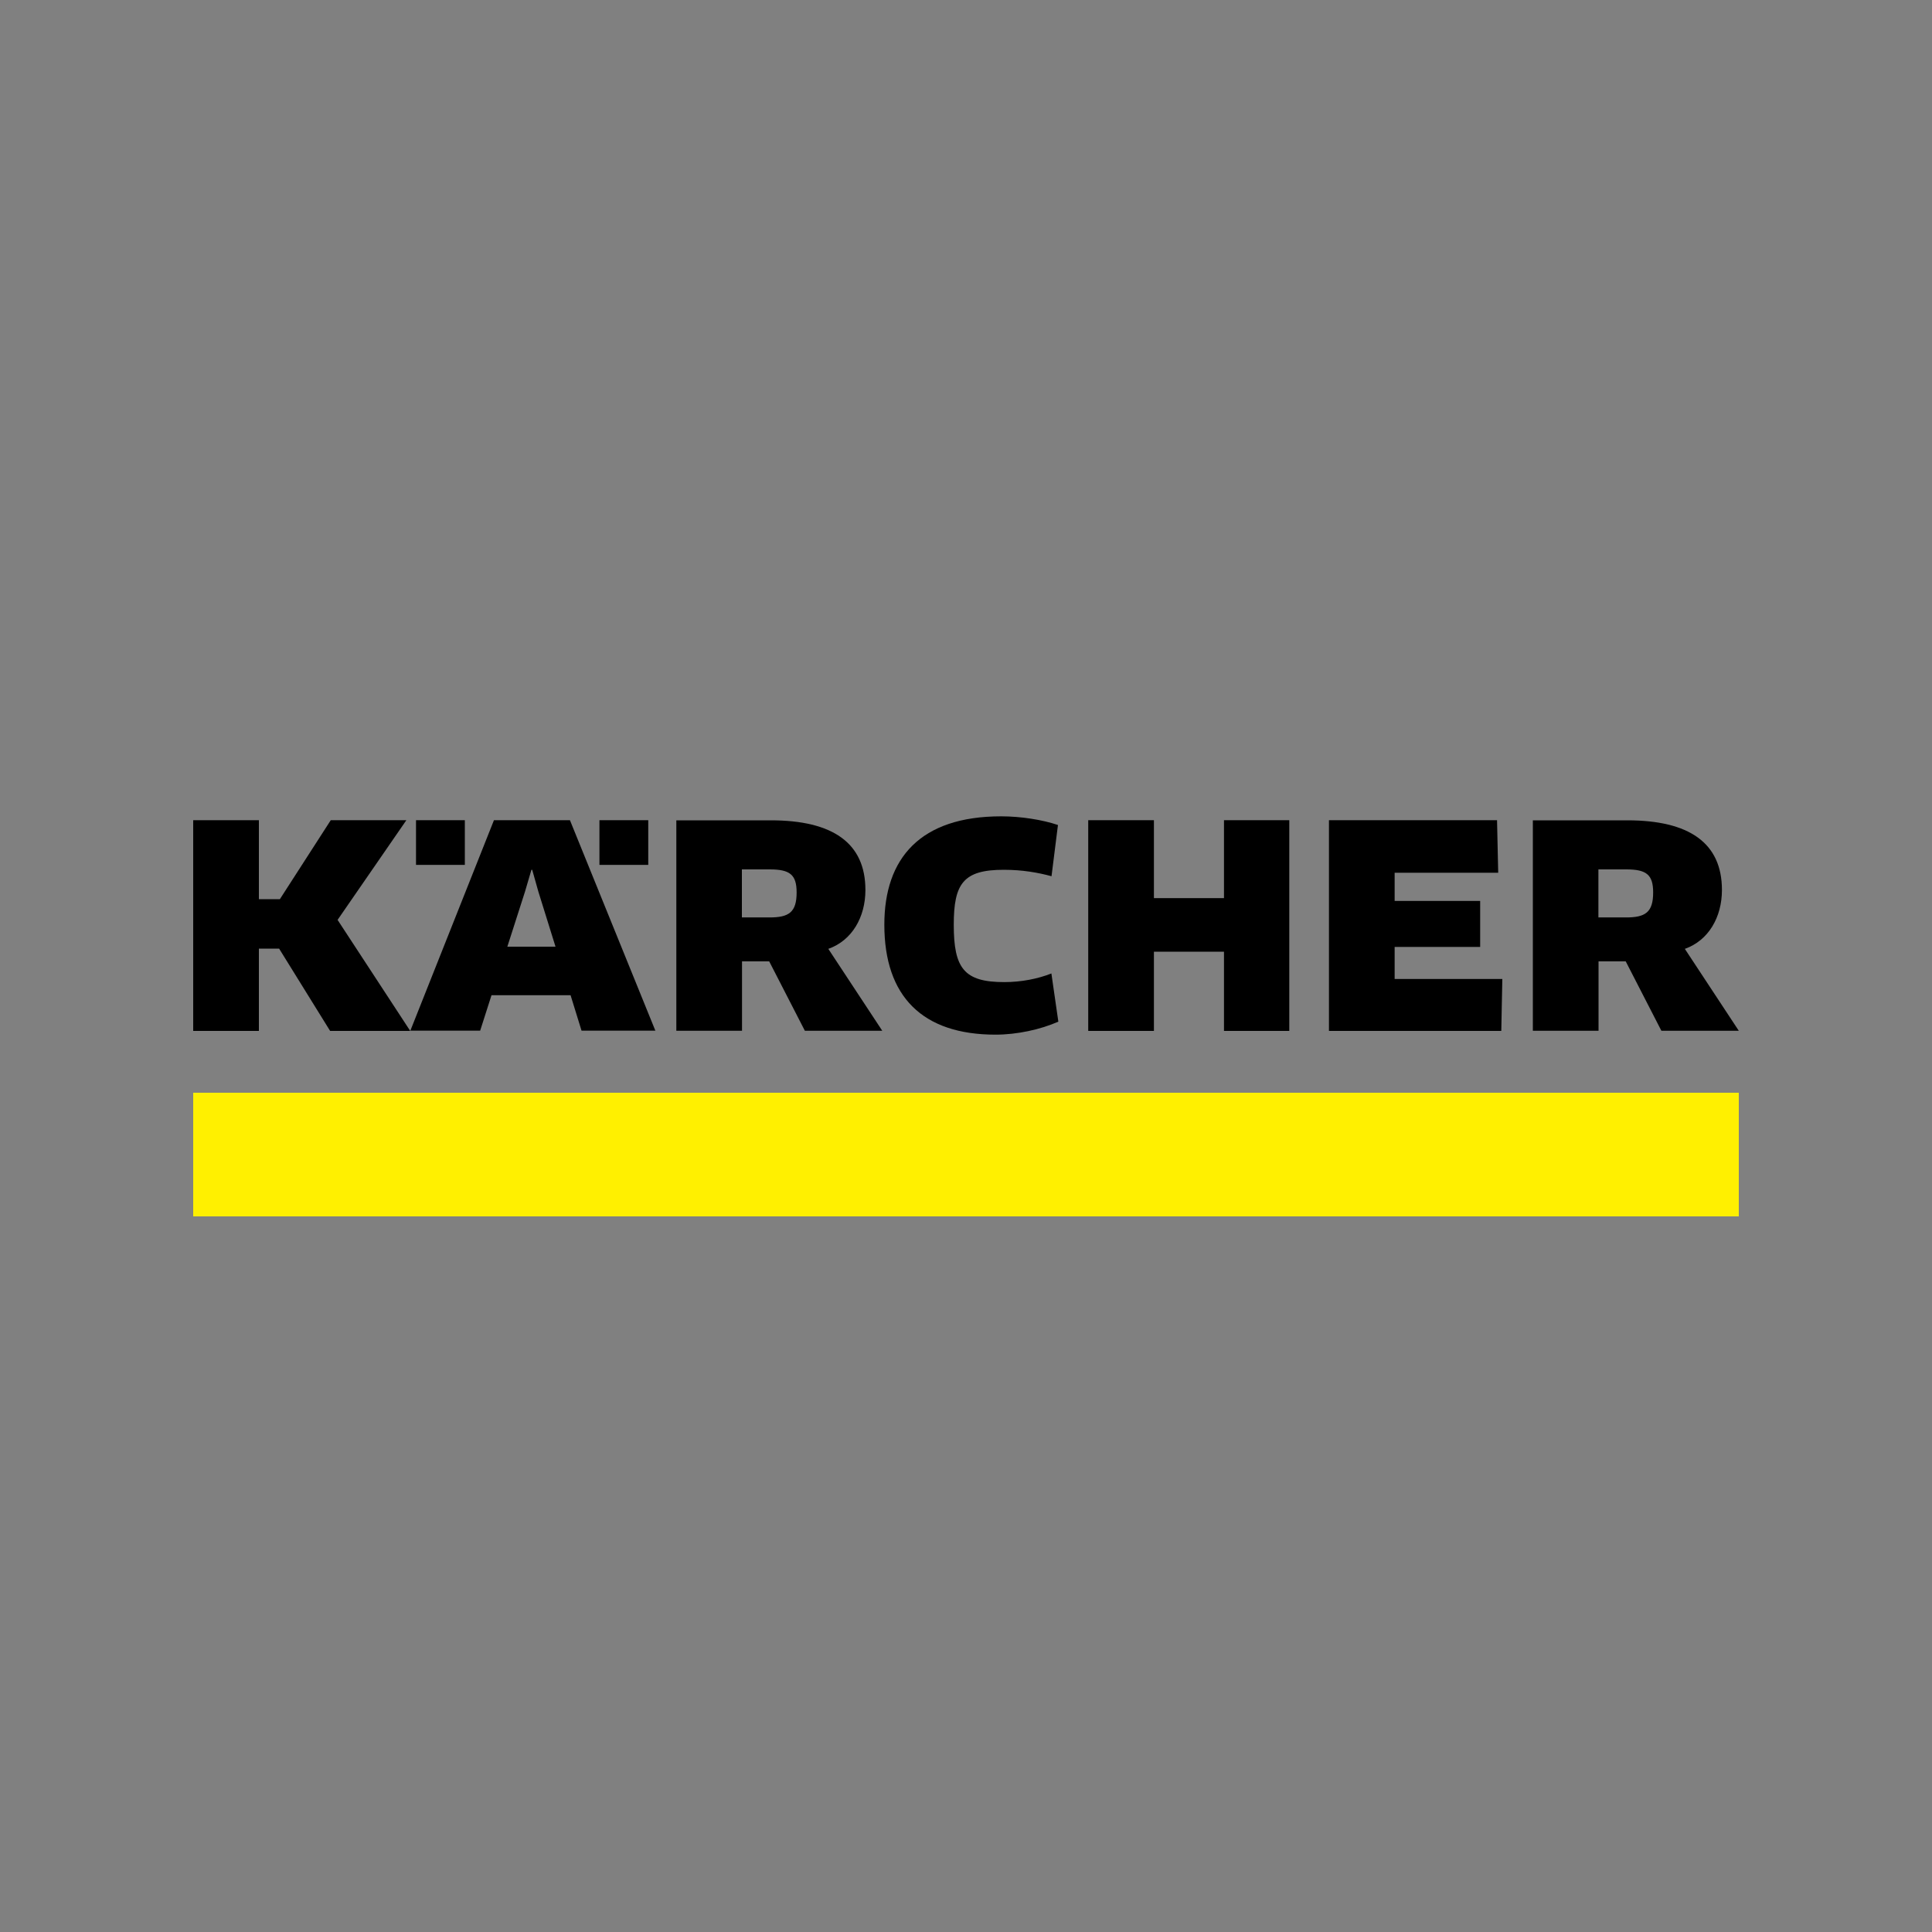
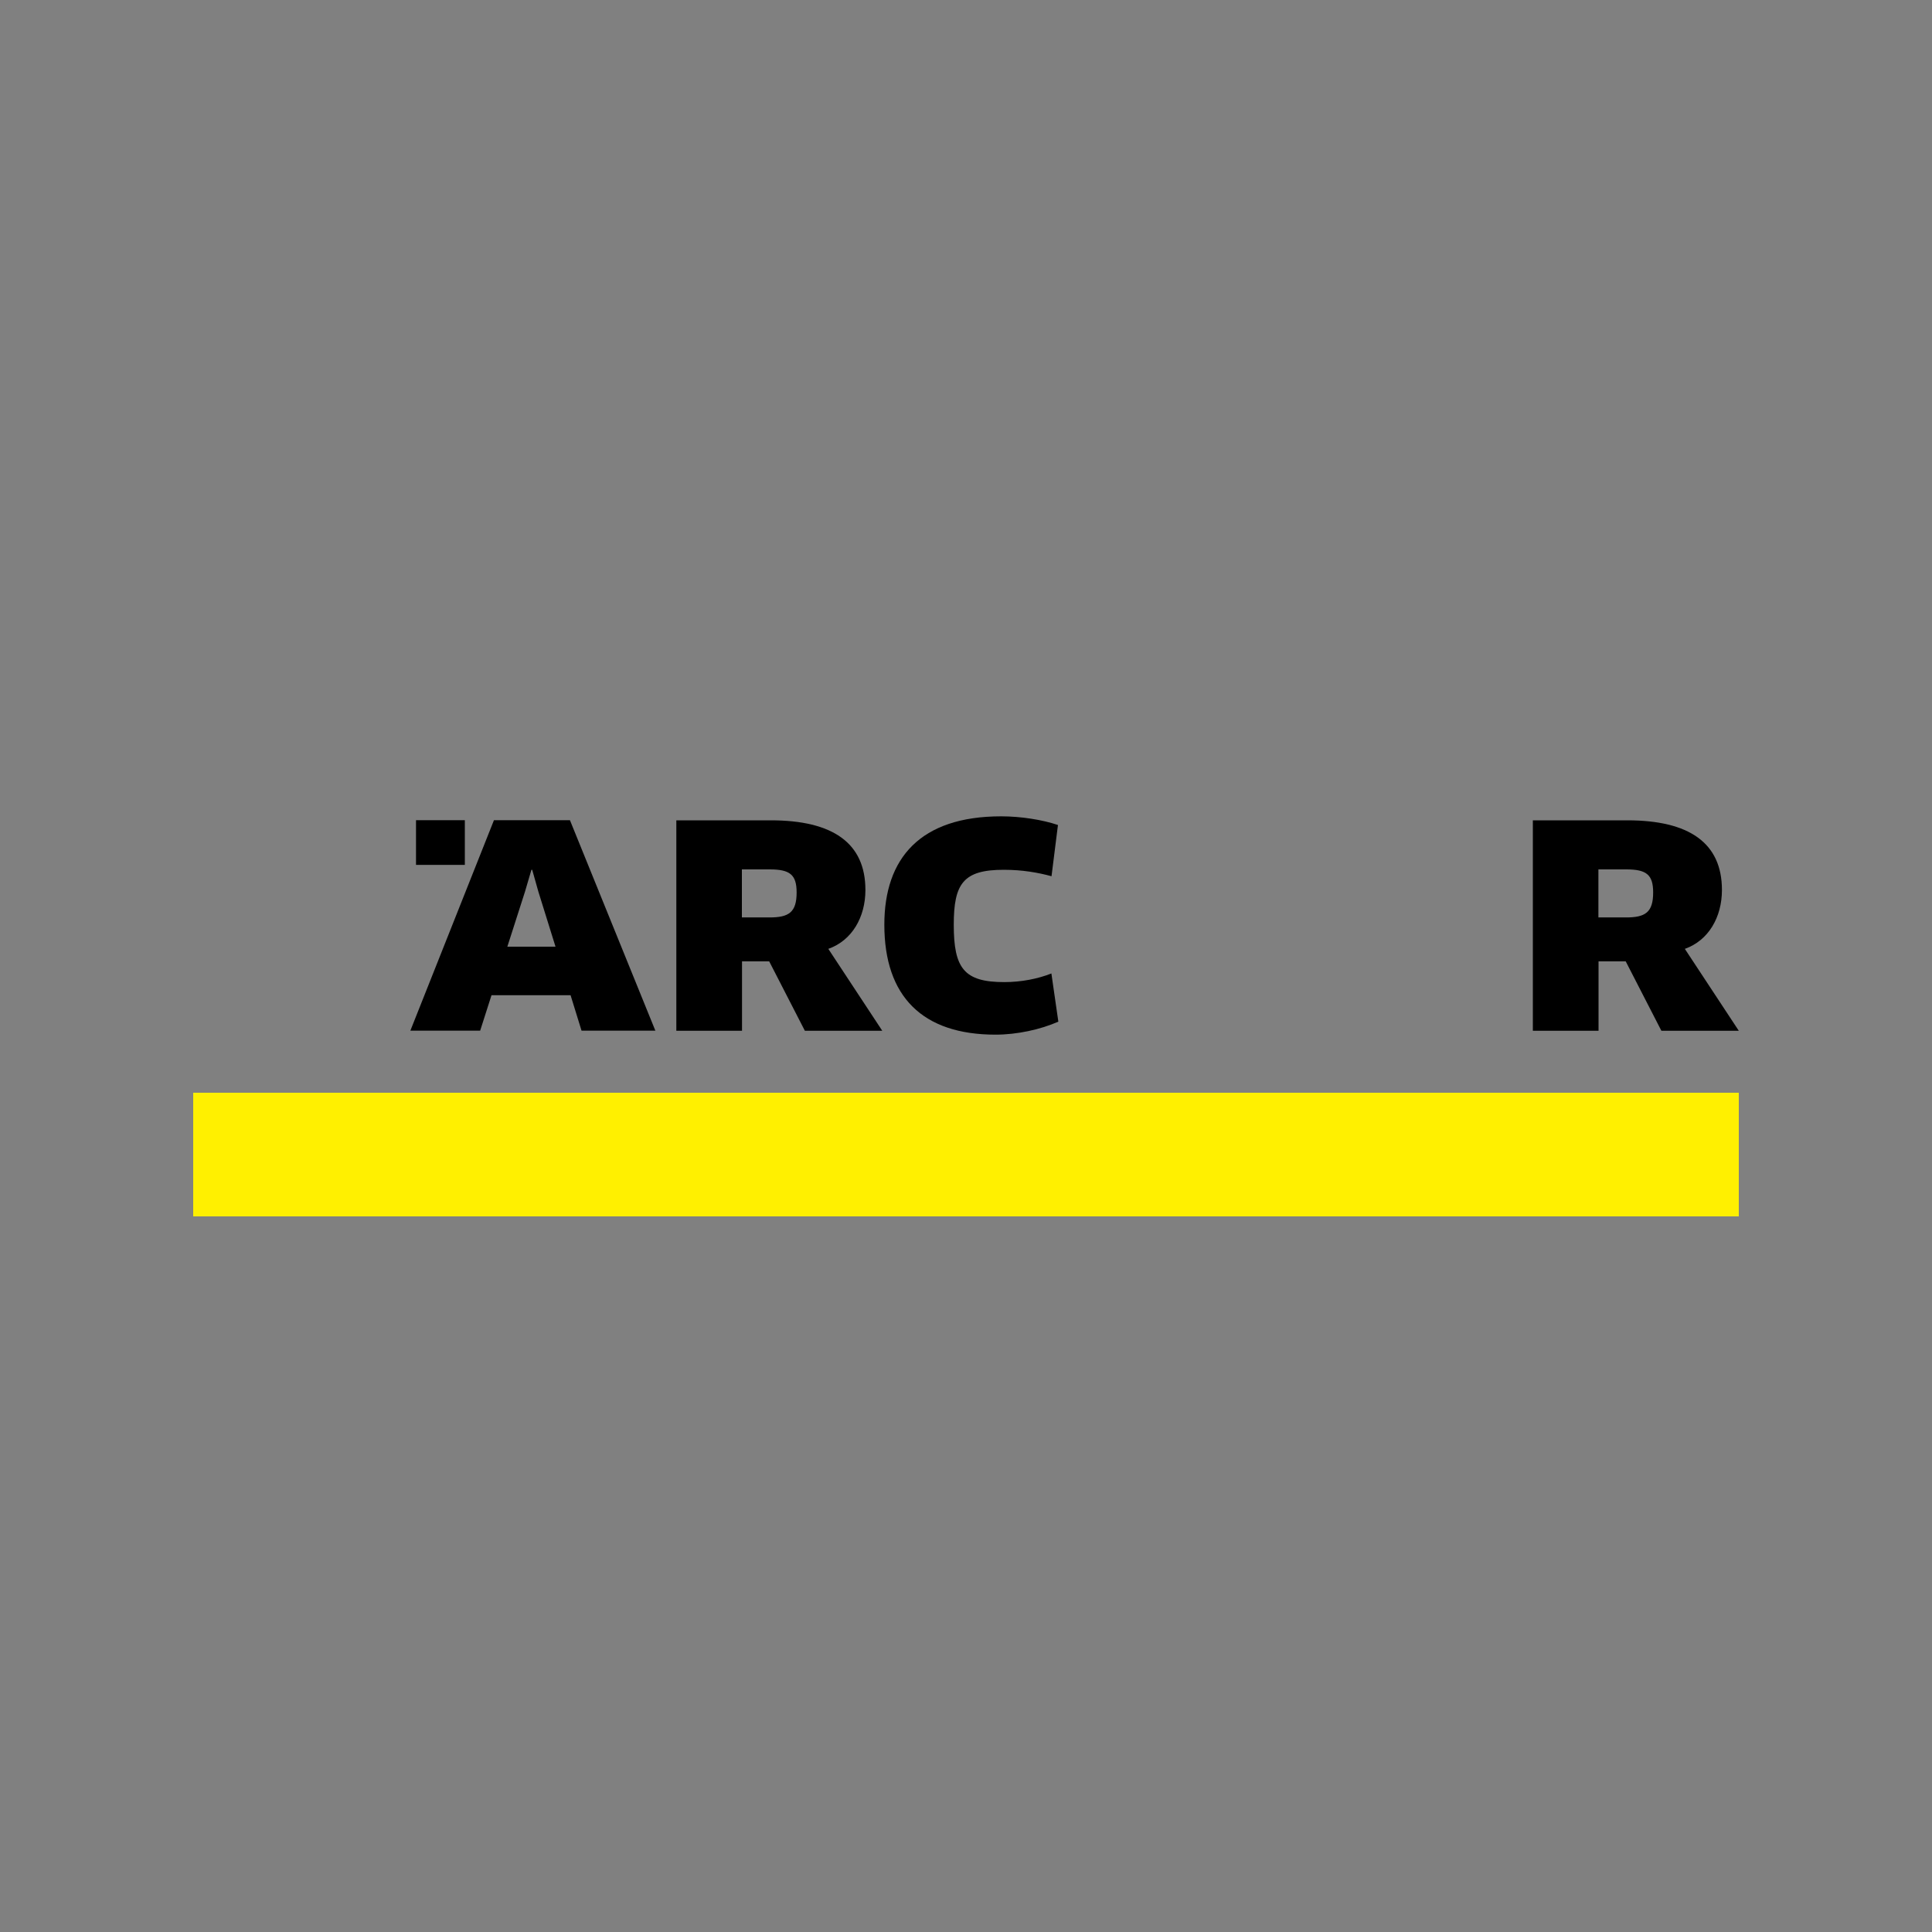
<svg xmlns="http://www.w3.org/2000/svg" id="Camada_1" data-name="Camada 1" viewBox="0 0 150 150">
  <rect x="0" y="0" width="150" height="150" fill="#808080" stroke="none" />
  <defs>
    <style>      .cls-1 {        fill: #fff000;      }    </style>
  </defs>
  <g id="b">
    <g id="c">
      <g>
        <rect id="d" class="cls-1" x="15" y="84.84" width="120" height="9.6" />
        <g id="e">
-           <path d="M61.85,69.29c0,1.55-.61,1.94-2.11,1.94h-2.14v-3.73h2.16c1.57,0,2.09.41,2.09,1.79h0ZM67.19,69.09c0-3.64-2.54-5.4-7.34-5.4h-7.34v16.34h5.1v-5.39h2.11l2.77,5.39h6.01l-4.19-6.36c1.84-.65,2.88-2.46,2.88-4.57h0Z" />
-           <polygon points="108.28 76.01 108.28 73.52 114.92 73.52 114.92 69.95 108.28 69.95 108.28 67.76 116.32 67.76 116.23 63.68 103.18 63.68 103.18 80.04 116.56 80.04 116.64 76.01 108.28 76.01" />
-           <polygon points="100.1 80.04 100.1 63.68 95.03 63.68 95.03 69.73 89.59 69.73 89.59 63.68 84.49 63.68 84.49 80.04 89.59 80.04 89.59 73.89 95.03 73.89 95.03 80.04 100.1 80.04" />
+           <path d="M61.85,69.29c0,1.55-.61,1.94-2.11,1.94h-2.14v-3.73h2.16c1.57,0,2.09.41,2.09,1.79h0ZM67.19,69.09c0-3.64-2.54-5.4-7.34-5.4h-7.34v16.34h5.1v-5.39h2.11l2.77,5.39h6.01l-4.19-6.36c1.84-.65,2.88-2.46,2.88-4.57Z" />
          <path d="M82.13,64.05c-1.18-.4-2.86-.67-4.4-.67-6.28,0-9.07,3.25-9.07,8.41,0,5.58,2.96,8.54,8.63,8.54,1.68,0,3.5-.4,4.88-1.01l-.54-3.74c-1.04.41-2.32.67-3.66.67-3.12,0-3.92-1.07-3.92-4.45,0-3.2.74-4.27,3.88-4.27,1.46,0,2.68.22,3.71.5l.5-3.98h0Z" />
          <path d="M128.35,69.29c0,1.55-.61,1.94-2.11,1.94h-2.14v-3.73h2.16c1.57,0,2.09.41,2.09,1.79h0ZM133.69,69.09c0-3.64-2.54-5.4-7.34-5.4h-7.34v16.34h5.1v-5.39h2.11l2.77,5.39h6.01l-4.19-6.36c1.84-.65,2.88-2.46,2.88-4.57h0Z" />
          <path d="M43.13,73.5h-3.74l1.37-4.27.5-1.7h.06l.48,1.7,1.33,4.27ZM50.89,80.04l-6.64-16.36h-5.9l-6.49,16.34h5.42l.88-2.75h6.14l.85,2.75h5.74Z" />
          <rect x="32.3" y="63.68" width="3.79" height="3.47" />
-           <rect x="46.54" y="63.68" width="3.79" height="3.47" />
-           <polygon points="25.68 63.68 21.73 69.81 20.1 69.81 20.1 63.68 15 63.68 15 80.04 20.1 80.04 20.1 73.65 21.67 73.65 25.63 80.04 31.85 80.04 26.21 71.42 31.55 63.68 25.68 63.68" />
        </g>
      </g>
    </g>
  </g>
</svg>